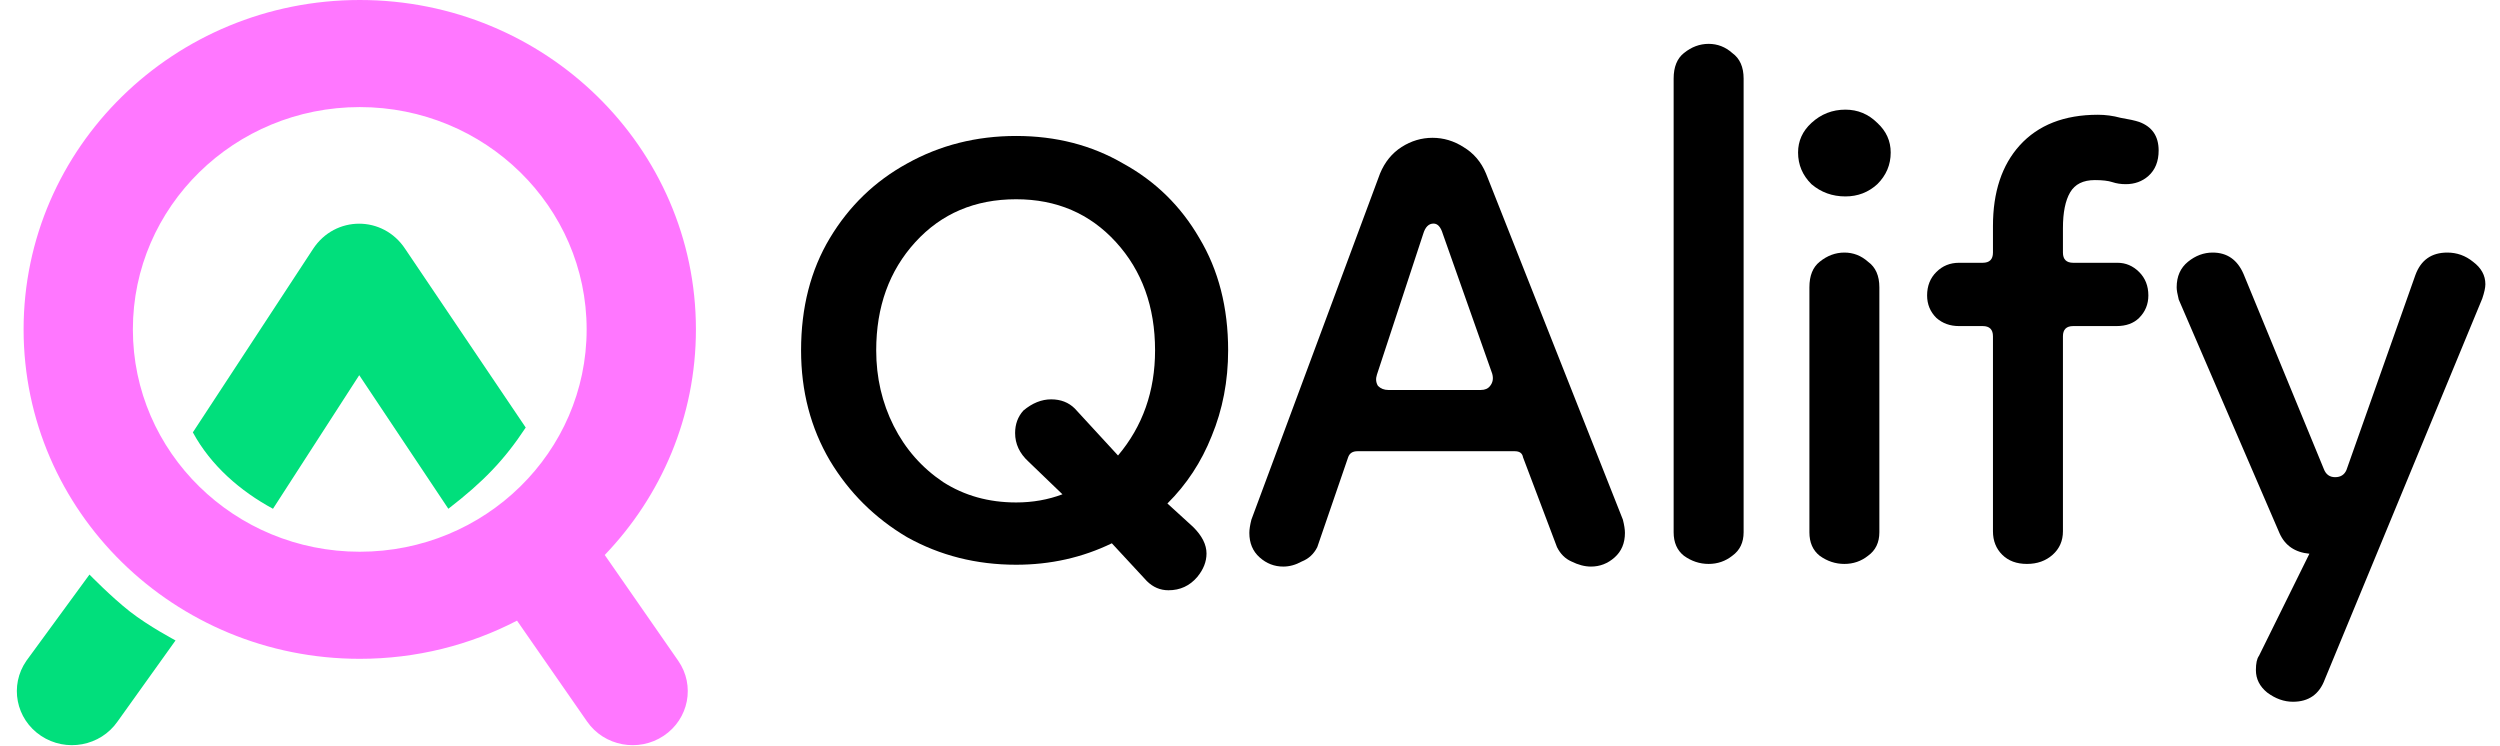
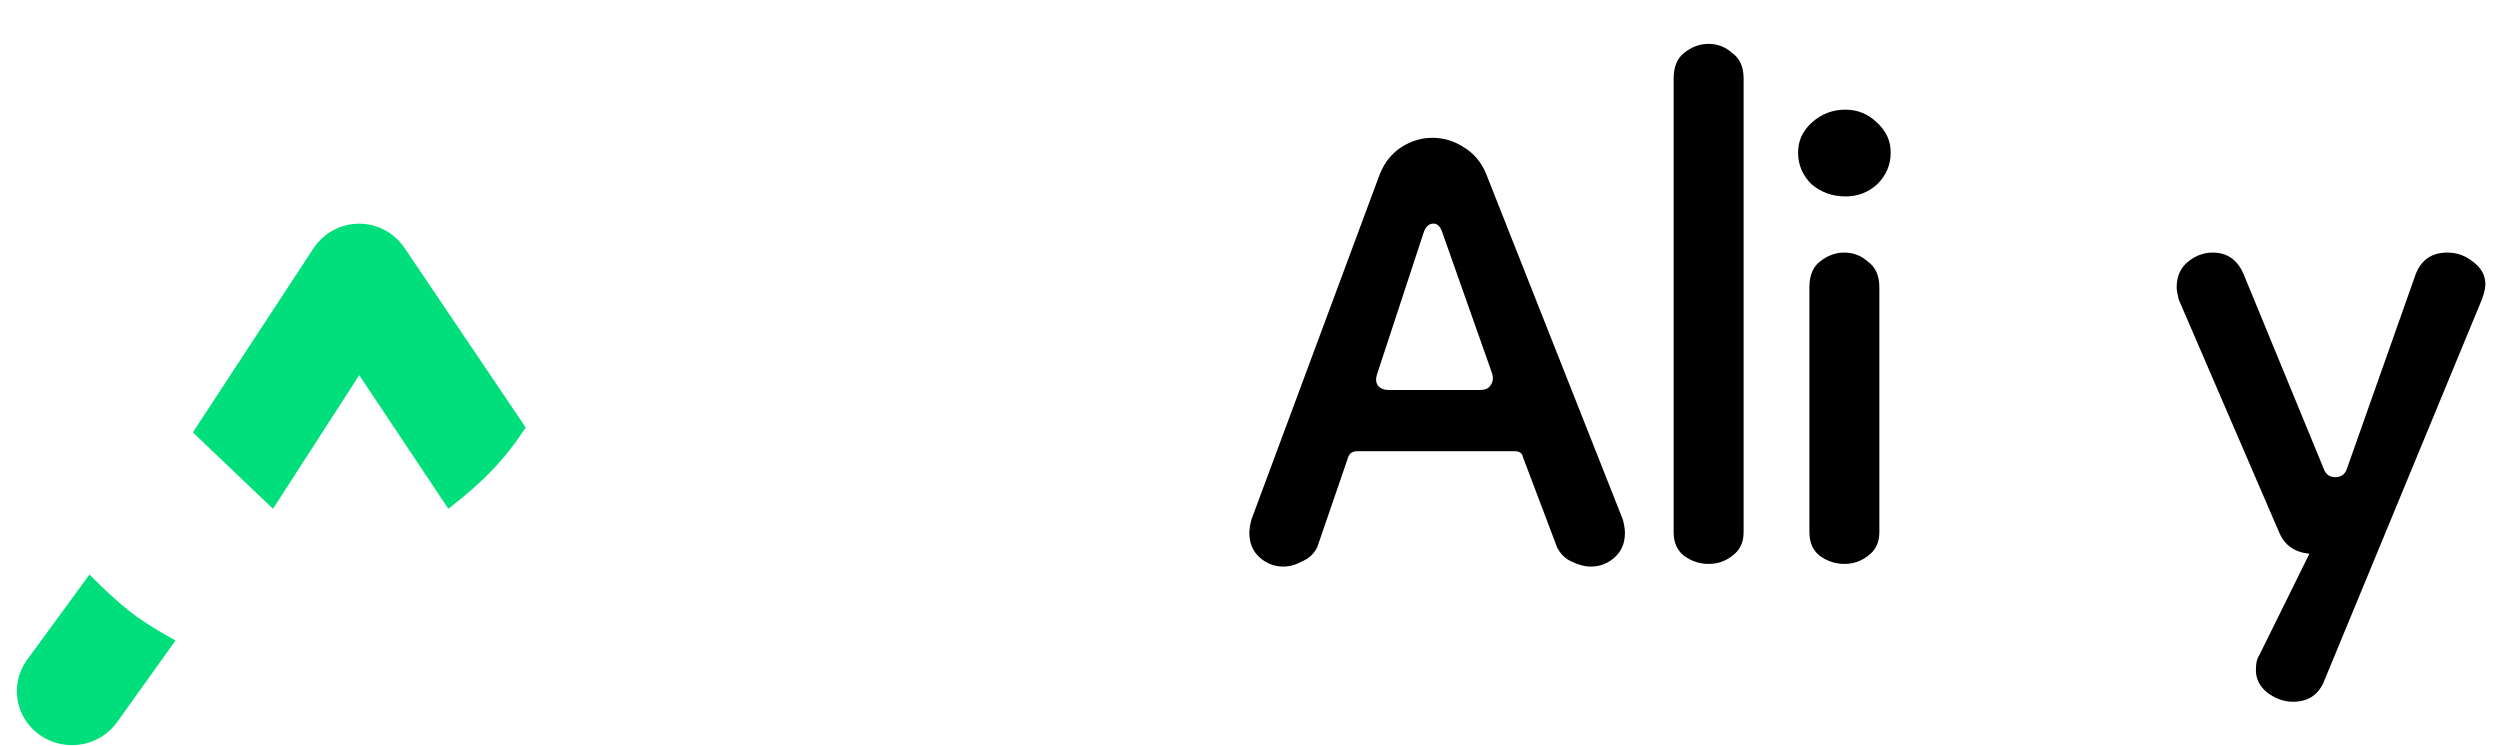
<svg xmlns="http://www.w3.org/2000/svg" width="114" height="34" viewBox="0 0 114 34" fill="none">
-   <path d="M53.281 26.916C52.906 26.916 52.577 26.776 52.296 26.497L50.7 24.774C49.355 25.426 47.901 25.752 46.336 25.752C44.522 25.752 42.864 25.333 41.362 24.495C39.892 23.626 38.719 22.462 37.843 21.003C36.967 19.514 36.529 17.838 36.529 15.976C36.529 14.021 36.967 12.314 37.843 10.855C38.719 9.397 39.892 8.264 41.362 7.457C42.864 6.619 44.522 6.2 46.336 6.2C48.151 6.2 49.778 6.619 51.217 7.457C52.687 8.264 53.844 9.397 54.689 10.855C55.565 12.314 56.003 14.021 56.003 15.976C56.003 17.372 55.752 18.676 55.252 19.886C54.783 21.066 54.11 22.09 53.234 22.959L54.407 24.029C54.814 24.433 55.017 24.836 55.017 25.24C55.017 25.612 54.877 25.969 54.595 26.31C54.251 26.714 53.813 26.916 53.281 26.916ZM46.336 22.912C47.087 22.912 47.791 22.788 48.448 22.54L46.9 21.05C46.493 20.678 46.289 20.243 46.289 19.747C46.289 19.343 46.415 19.002 46.665 18.722C47.072 18.381 47.494 18.21 47.932 18.21C48.37 18.21 48.73 18.35 49.011 18.629L50.982 20.771C52.108 19.436 52.671 17.838 52.671 15.976C52.671 13.99 52.077 12.345 50.888 11.041C49.699 9.738 48.182 9.086 46.336 9.086C44.459 9.086 42.927 9.738 41.738 11.041C40.549 12.345 39.955 13.99 39.955 15.976C39.955 17.217 40.221 18.366 40.752 19.421C41.284 20.476 42.035 21.329 43.005 21.981C43.975 22.602 45.085 22.912 46.336 22.912Z" fill="black" />
  <path d="M58.518 25.836C58.112 25.836 57.752 25.697 57.439 25.417C57.126 25.138 56.97 24.765 56.97 24.3C56.97 24.145 57.001 23.943 57.064 23.695L62.929 7.914C63.148 7.386 63.477 6.983 63.914 6.703C64.353 6.424 64.822 6.284 65.322 6.284C65.823 6.284 66.292 6.424 66.73 6.703C67.199 6.983 67.543 7.386 67.762 7.914L74.003 23.695C74.066 23.943 74.097 24.145 74.097 24.3C74.097 24.765 73.941 25.138 73.628 25.417C73.315 25.697 72.955 25.836 72.549 25.836C72.267 25.836 71.97 25.759 71.657 25.603C71.375 25.479 71.156 25.262 71 24.952L69.451 20.855C69.42 20.669 69.295 20.576 69.076 20.576H61.897C61.678 20.576 61.537 20.669 61.474 20.855L60.067 24.952C59.91 25.262 59.676 25.479 59.363 25.603C59.081 25.759 58.8 25.836 58.518 25.836ZM63.304 17.783H67.528C67.715 17.783 67.856 17.721 67.95 17.596C68.075 17.441 68.106 17.255 68.044 17.038L65.791 10.66C65.698 10.35 65.557 10.195 65.369 10.195C65.15 10.195 64.994 10.35 64.9 10.66L62.788 17.084C62.726 17.271 62.741 17.441 62.835 17.596C62.96 17.721 63.117 17.783 63.304 17.783Z" fill="black" />
  <path d="M77.913 25.715C77.507 25.715 77.132 25.591 76.787 25.343C76.475 25.095 76.318 24.738 76.318 24.272V3.583C76.318 3.055 76.475 2.667 76.787 2.419C77.132 2.14 77.507 2 77.913 2C78.32 2 78.68 2.14 78.993 2.419C79.337 2.667 79.509 3.055 79.509 3.583V24.272C79.509 24.738 79.337 25.095 78.993 25.343C78.68 25.591 78.32 25.715 77.913 25.715Z" fill="black" />
  <path d="M84.104 25.715C83.697 25.715 83.322 25.591 82.978 25.343C82.665 25.095 82.509 24.738 82.509 24.272V13.1C82.509 12.572 82.665 12.184 82.978 11.936C83.322 11.657 83.697 11.517 84.104 11.517C84.511 11.517 84.87 11.657 85.183 11.936C85.527 12.184 85.699 12.572 85.699 13.1V24.272C85.699 24.738 85.527 25.095 85.183 25.343C84.87 25.591 84.511 25.715 84.104 25.715ZM84.151 8.957C83.557 8.957 83.04 8.771 82.602 8.398C82.196 7.995 81.992 7.514 81.992 6.955C81.992 6.428 82.196 5.978 82.602 5.605C83.04 5.202 83.557 5 84.151 5C84.714 5 85.199 5.202 85.606 5.605C86.012 5.978 86.216 6.428 86.216 6.955C86.216 7.514 86.012 7.995 85.606 8.398C85.199 8.771 84.714 8.957 84.151 8.957Z" fill="black" />
-   <path d="M92.428 25.715C91.959 25.715 91.583 25.576 91.302 25.297C91.02 25.017 90.879 24.66 90.879 24.226V15.335C90.879 15.024 90.723 14.869 90.41 14.869H89.331C88.924 14.869 88.58 14.745 88.299 14.497C88.017 14.217 87.876 13.876 87.876 13.472C87.876 13.038 88.017 12.681 88.299 12.402C88.58 12.122 88.924 11.983 89.331 11.983H90.41C90.723 11.983 90.879 11.828 90.879 11.517V10.307C90.879 8.755 91.286 7.529 92.099 6.629C92.944 5.698 94.133 5.233 95.666 5.233C96.01 5.233 96.354 5.279 96.698 5.372C97.073 5.434 97.355 5.497 97.543 5.559C98.137 5.776 98.434 6.21 98.434 6.862C98.434 7.359 98.278 7.747 97.965 8.026C97.683 8.274 97.339 8.398 96.933 8.398C96.714 8.398 96.51 8.367 96.323 8.305C96.135 8.243 95.869 8.212 95.525 8.212C94.993 8.212 94.618 8.398 94.399 8.771C94.18 9.143 94.07 9.686 94.07 10.4V11.517C94.07 11.828 94.227 11.983 94.539 11.983H96.557C96.933 11.983 97.261 12.122 97.543 12.402C97.824 12.681 97.965 13.038 97.965 13.472C97.965 13.876 97.824 14.217 97.543 14.497C97.292 14.745 96.948 14.869 96.51 14.869H94.539C94.227 14.869 94.07 15.024 94.07 15.335V24.226C94.07 24.66 93.914 25.017 93.601 25.297C93.288 25.576 92.897 25.715 92.428 25.715Z" fill="black" />
  <path d="M99.256 13.1C99.256 12.604 99.428 12.216 99.772 11.936C100.116 11.657 100.491 11.517 100.898 11.517C101.555 11.517 102.024 11.843 102.306 12.495L105.966 21.386C106.06 21.634 106.232 21.759 106.482 21.759C106.732 21.759 106.904 21.65 106.998 21.433L110.142 12.541C110.392 11.859 110.877 11.517 111.597 11.517C112.035 11.517 112.426 11.657 112.77 11.936C113.145 12.216 113.333 12.557 113.333 12.96C113.333 13.116 113.286 13.333 113.192 13.612L106.013 30.976C105.762 31.659 105.278 32 104.558 32C104.151 32 103.76 31.86 103.385 31.581C103.041 31.302 102.869 30.96 102.869 30.557C102.869 30.247 102.916 30.029 103.01 29.905L105.309 25.25C104.652 25.188 104.198 24.878 103.948 24.319L99.35 13.659C99.287 13.41 99.256 13.224 99.256 13.1Z" fill="black" />
-   <path fill-rule="evenodd" clip-rule="evenodd" d="M8.794 19.716L14.275 11.353C15.281 9.818 17.466 9.816 18.475 11.348L23.973 19.496C22.994 20.98 22.036 21.971 20.445 23.2L16.381 17.108L12.448 23.2C10.958 22.396 9.615 21.229 8.794 19.716Z" fill="#01DF7C" />
-   <path fill-rule="evenodd" clip-rule="evenodd" d="M26.751 15.021C26.751 20.62 22.119 25.159 16.405 25.159C10.691 25.159 6.059 20.62 6.059 15.021C6.059 9.422 10.691 4.883 16.405 4.883C22.119 4.883 26.751 9.422 26.751 15.021ZM23.576 28.301C21.436 29.413 18.995 30.042 16.405 30.042C7.939 30.042 1.076 23.317 1.076 15.021C1.076 6.725 7.939 0 16.405 0C24.871 0 31.734 6.725 31.734 15.021C31.734 19.001 30.154 22.619 27.576 25.307L30.927 30.131C31.708 31.255 31.411 32.787 30.263 33.553C29.116 34.318 27.552 34.027 26.771 32.902L23.576 28.301Z" fill="#FF77FF" />
+   <path fill-rule="evenodd" clip-rule="evenodd" d="M8.794 19.716L14.275 11.353C15.281 9.818 17.466 9.816 18.475 11.348L23.973 19.496C22.994 20.98 22.036 21.971 20.445 23.2L16.381 17.108L12.448 23.2Z" fill="#01DF7C" />
  <path fill-rule="evenodd" clip-rule="evenodd" d="M5.359 32.902L8.004 29.204C8.004 29.204 6.778 28.555 5.919 27.883C5.061 27.209 4.08 26.2 4.08 26.2L1.204 30.131C0.423 31.255 0.72 32.787 1.868 33.552C3.015 34.318 4.578 34.026 5.359 32.902Z" fill="#01DF7C" />
</svg>